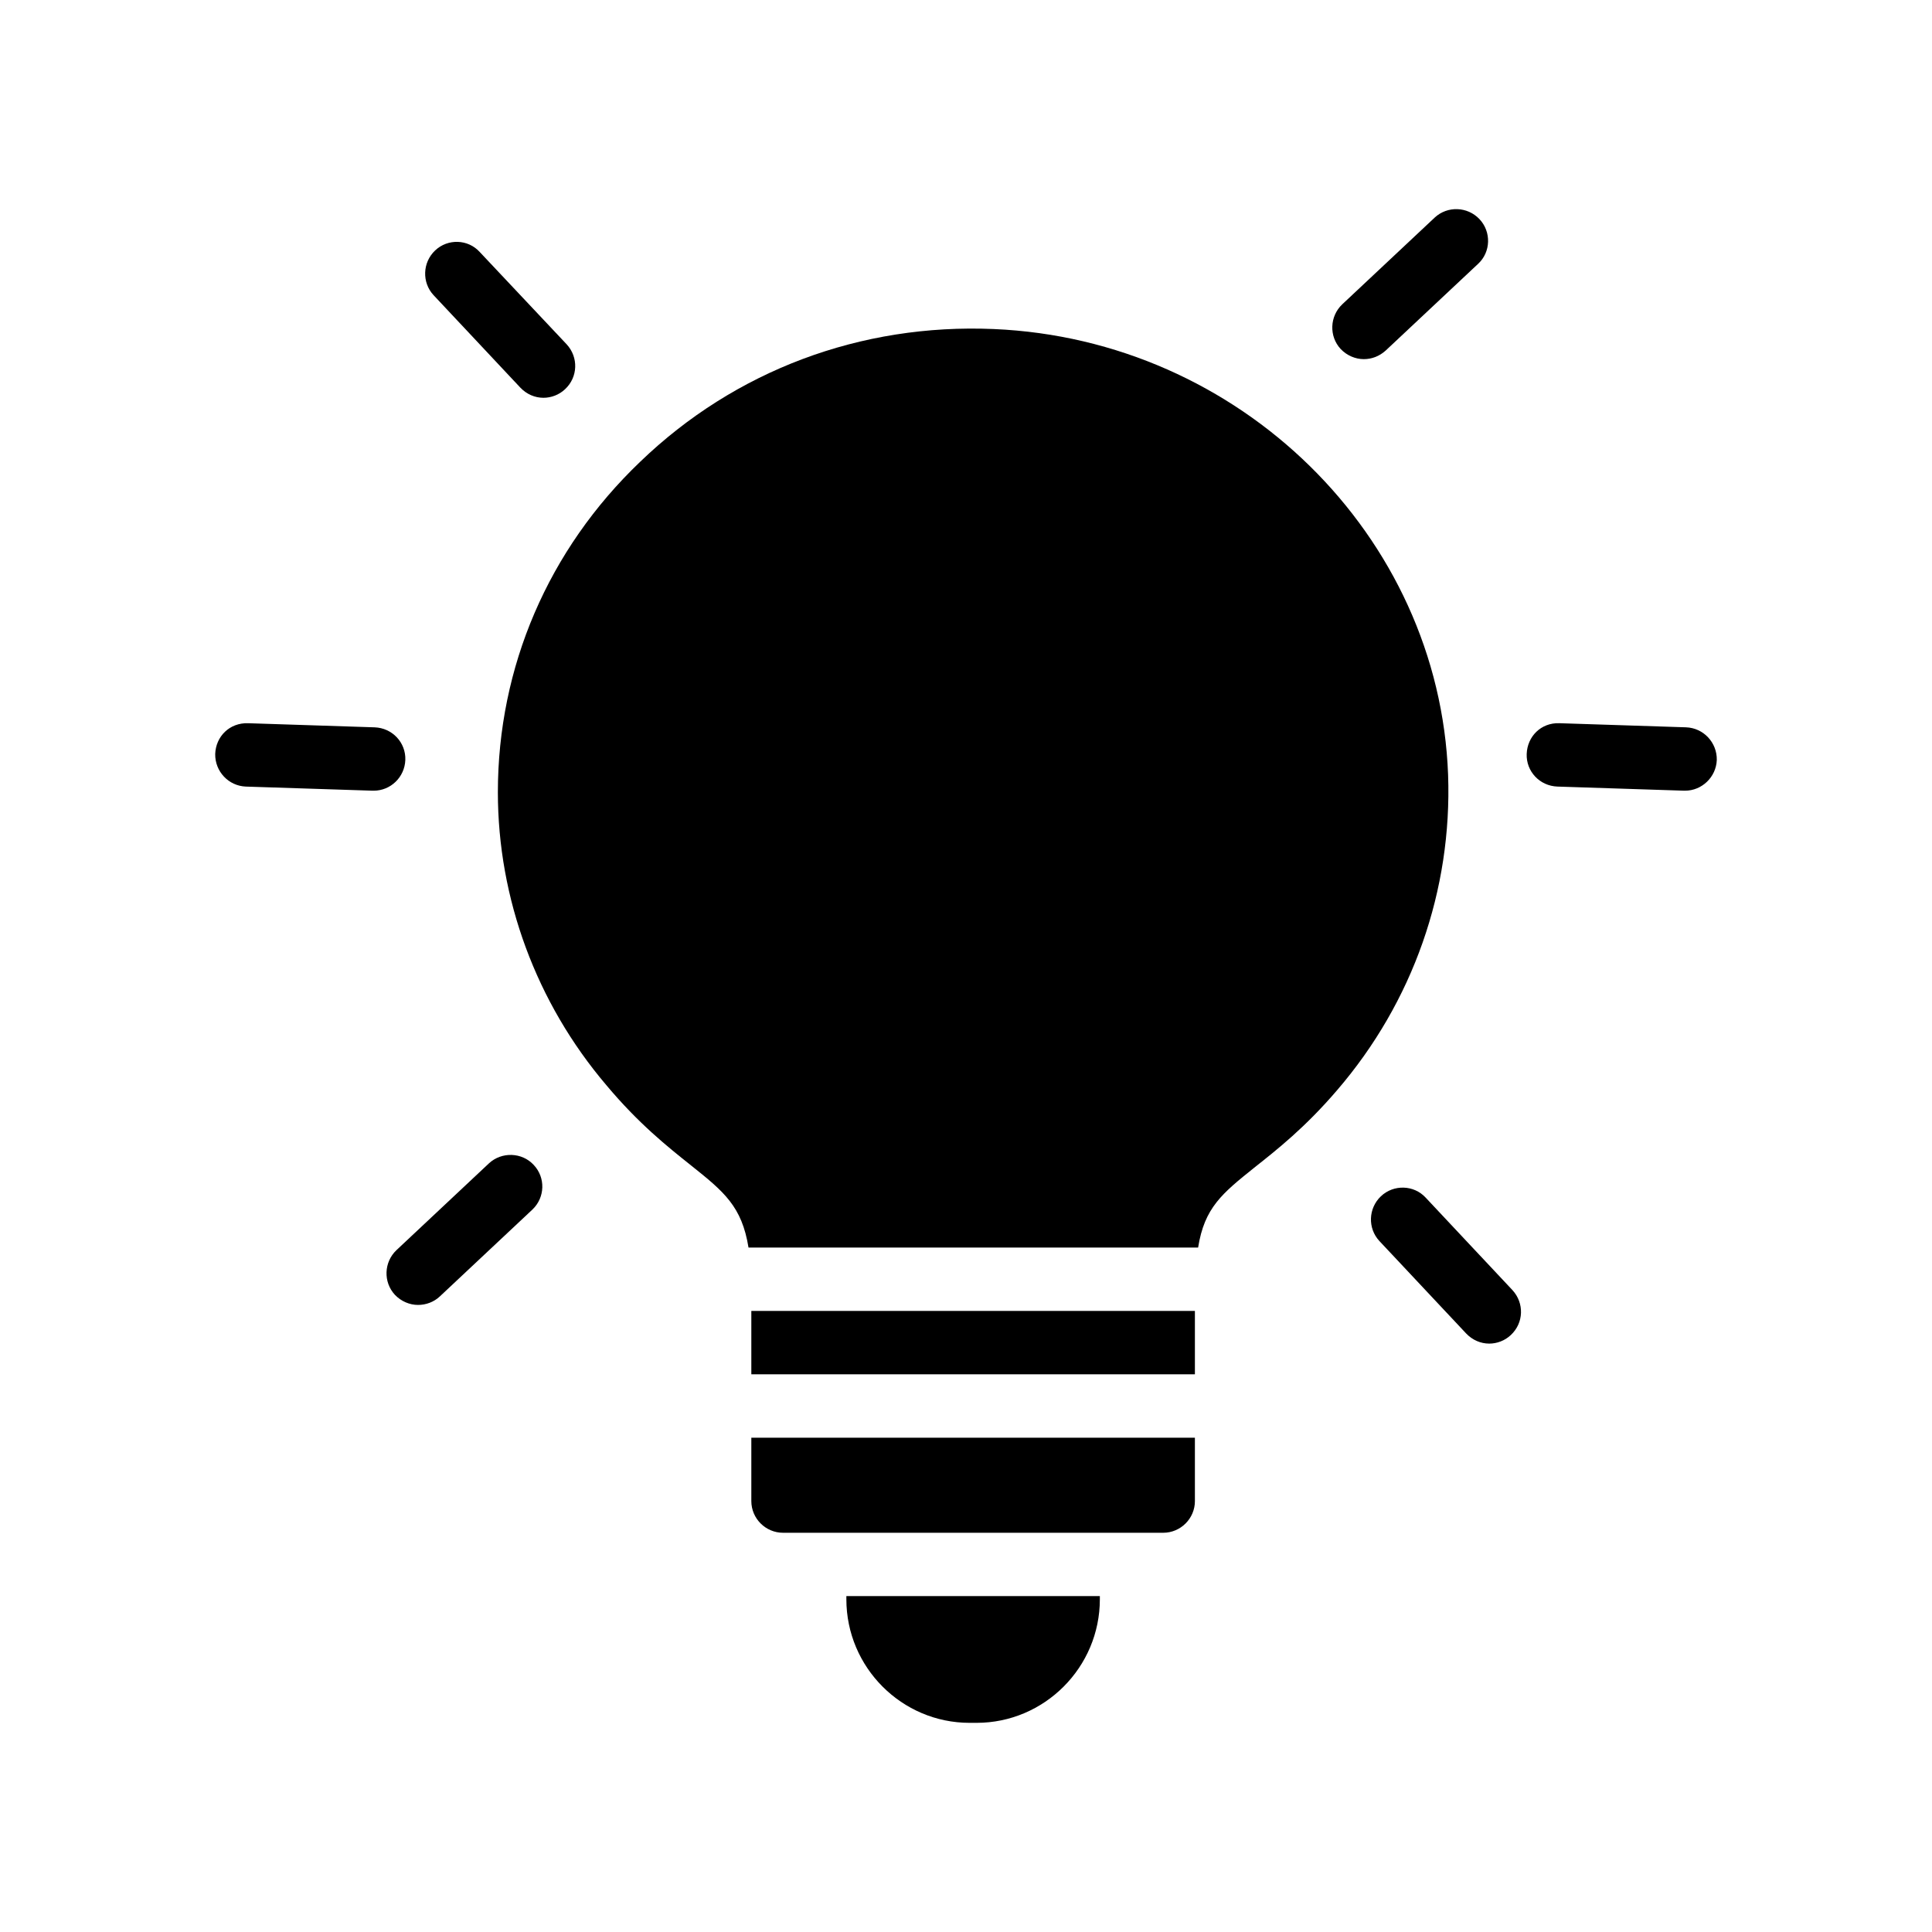
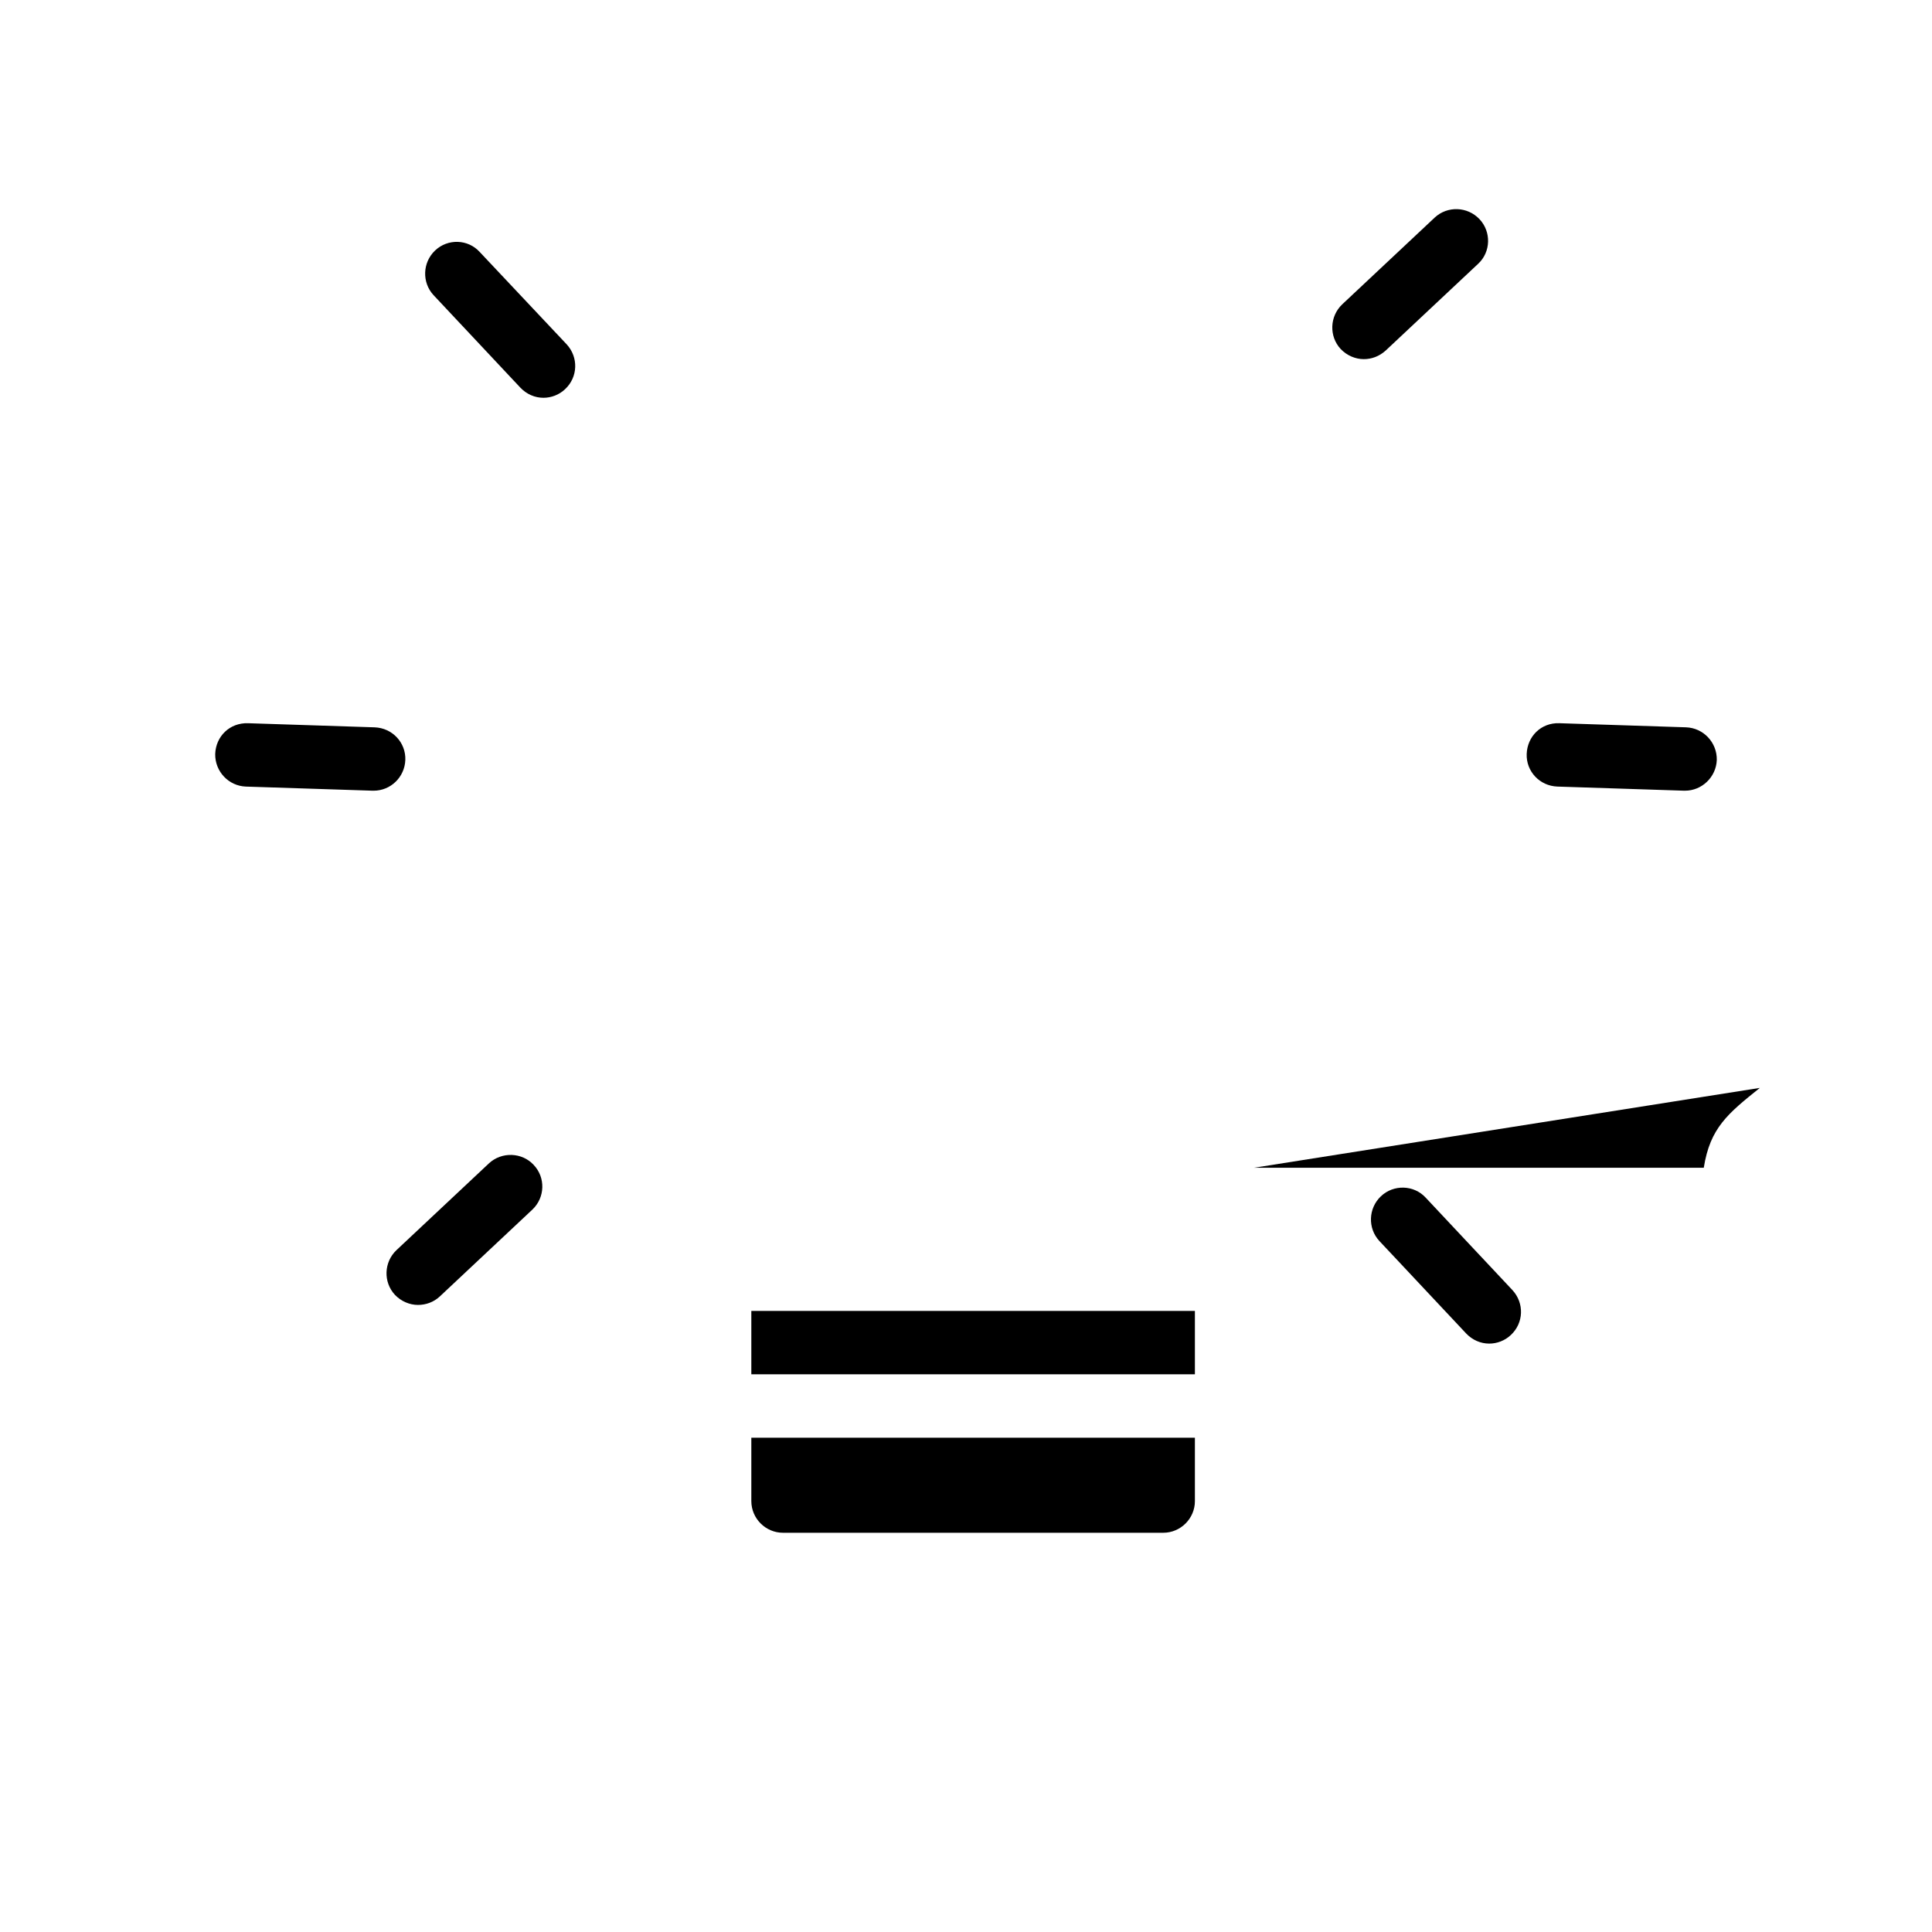
<svg xmlns="http://www.w3.org/2000/svg" fill="#000000" width="800px" height="800px" version="1.1" viewBox="144 144 512 512">
  <g>
    <path d="m343.11 491.41h117.55v16.793h-117.55z" />
    <path d="m556.73 352.45 33.504 1.09h0.336c4.449 0 8.23-3.609 8.398-8.145 0.086-4.617-3.527-8.48-8.145-8.648l-33.586-1.09c-4.871-0.168-8.48 3.527-8.648 8.145-0.172 4.617 3.438 8.48 8.141 8.648z" />
-     <path d="m476.37 453.46c6.047-4.785 13.52-10.664 22-20.574 20.07-23.344 30.48-52.984 29.391-83.547-2.352-63.48-55.25-115.37-120.41-118.14-35.266-1.512-68.602 11-93.707 35.184-24.352 23.258-37.703 54.41-37.703 87.578 0 28.129 10.16 55.754 28.719 77.586 8.566 10.242 16.289 16.375 22.504 21.328 8.734 6.969 13.434 10.832 15.199 21.746h119.15c1.672-10.574 6.375-14.355 14.855-21.156z" />
+     <path d="m476.37 453.46h119.15c1.672-10.574 6.375-14.355 14.855-21.156z" />
    <path d="m258.89 222.21 23.008 24.52c1.68 1.762 3.863 2.688 6.129 2.688 2.016 0 4.113-0.758 5.711-2.266 3.441-3.191 3.609-8.48 0.418-11.922l-23.008-24.434c-3.106-3.441-8.48-3.609-11.84-0.418-3.356 3.184-3.527 8.473-0.418 11.832z" />
    <path d="m243.27 336.75-33.504-1.09c-4.953-0.168-8.566 3.527-8.734 8.145-0.086 4.617 3.527 8.48 8.145 8.648l33.586 1.09h0.254c4.535 0 8.23-3.609 8.398-8.145 0.168-4.617-3.445-8.48-8.145-8.648z" />
    <path d="m532.54 497.38c1.68 1.762 3.863 2.688 6.129 2.688 2.016 0 4.113-0.758 5.711-2.266 3.441-3.191 3.609-8.48 0.422-11.922l-23.008-24.52c-3.106-3.359-8.48-3.527-11.84-0.336-3.359 3.191-3.527 8.48-0.418 11.84z" />
    <path d="m254.78 489.82c2.098 0 4.199-0.758 5.793-2.266l24.52-23.008c3.359-3.191 3.527-8.48 0.336-11.84-3.106-3.359-8.48-3.527-11.84-0.418l-24.52 23.008c-3.359 3.191-3.527 8.48-0.418 11.84 1.676 1.762 3.945 2.684 6.129 2.684z" />
    <path d="m524.23 201.64-24.52 23.008c-3.359 3.191-3.527 8.48-0.422 11.84 1.68 1.762 3.945 2.688 6.129 2.688 2.098 0 4.113-0.754 5.793-2.266l24.52-23.008c3.359-3.106 3.527-8.48 0.336-11.84-3.188-3.359-8.477-3.527-11.836-0.422z" />
    <path d="m460.66 541.8v-16.793h-117.55v16.793c0 4.617 3.777 8.398 8.398 8.398h100.76c4.617 0 8.395-3.781 8.395-8.398z" />
-     <path d="m400.96 600.57h1.848c17.969 0 32.664-14.695 32.664-32.746v-0.84h-67.176v0.84c0 18.051 14.695 32.746 32.664 32.746z" />
  </g>
</svg>